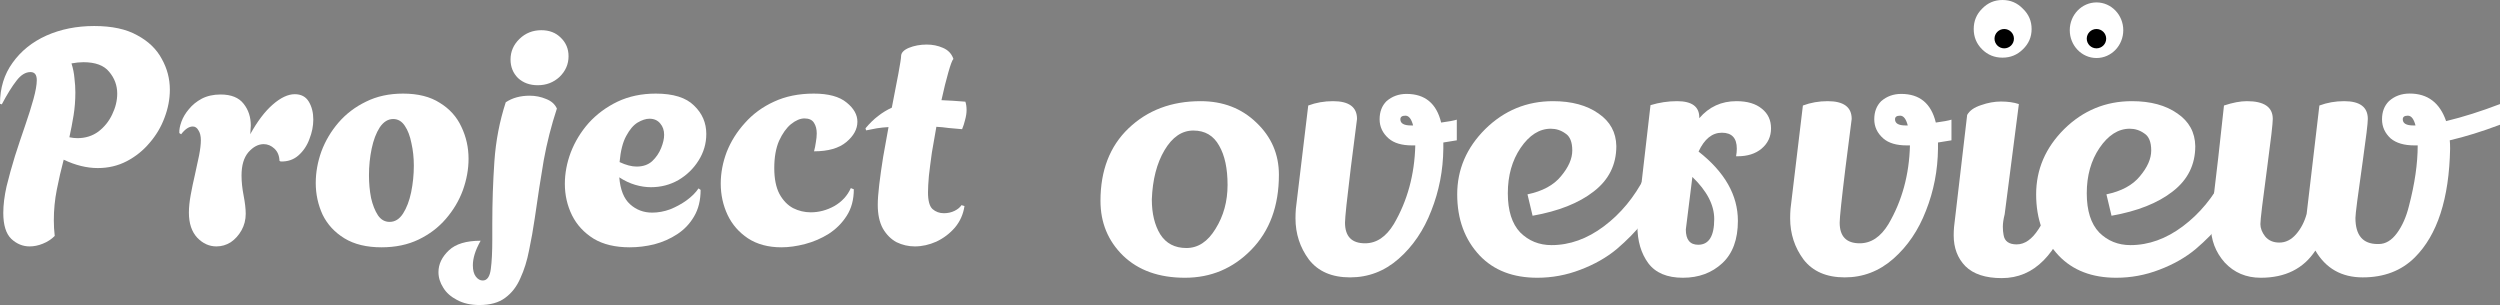
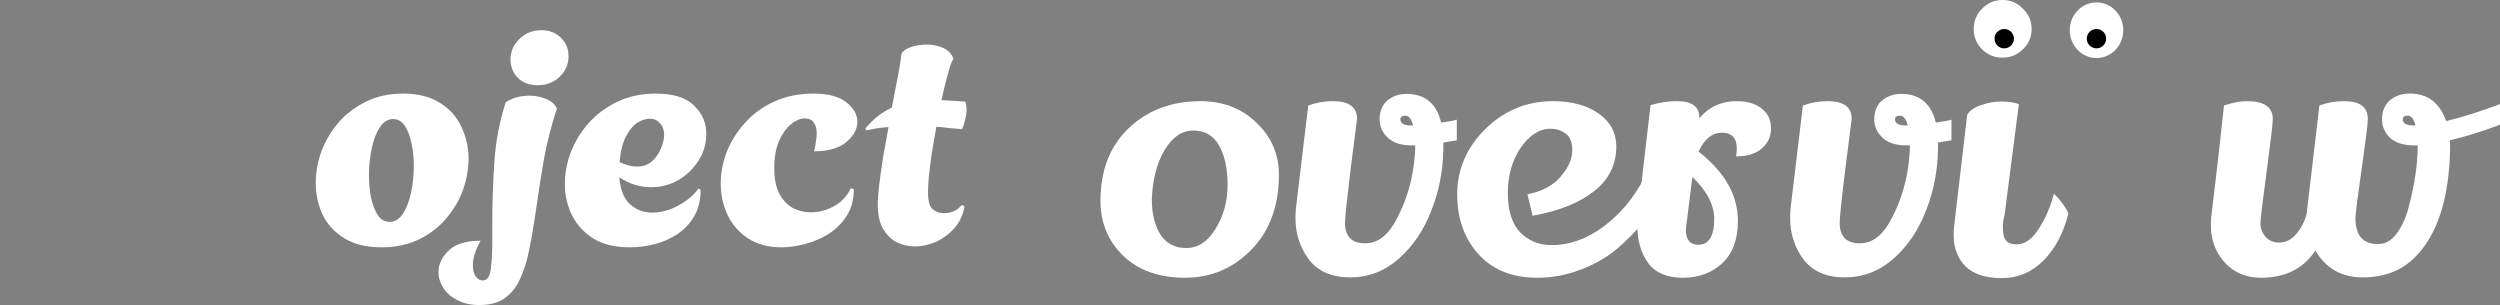
<svg xmlns="http://www.w3.org/2000/svg" width="836" height="102" viewBox="0 0 836 102" fill="none">
  <rect x="0" y="0" width="836" height="102" fill="#808080" stroke="none" />
  <path d="M401.487 33.829C408.955 33.829 415.165 36.214 420.117 40.983C425.151 45.752 427.667 51.572 427.667 58.443C427.667 68.871 424.582 77.237 418.413 83.542C412.324 89.767 404.937 92.879 396.251 92.879C387.564 92.879 380.664 90.413 375.55 85.482C370.517 80.552 368 74.448 368 67.173C368 56.988 371.125 48.905 377.376 42.923C383.708 36.861 391.745 33.829 401.487 33.829ZM399.051 43.651C395.236 43.651 392.029 45.833 389.431 50.198C386.834 54.563 385.413 60.06 385.17 66.688C385.17 71.377 386.103 75.257 387.97 78.329C389.919 81.4 392.841 82.936 396.738 82.936C400.634 82.936 403.881 80.794 406.479 76.51C409.158 72.226 410.498 67.335 410.498 61.838C410.498 56.342 409.564 51.977 407.697 48.743C405.83 45.348 402.948 43.651 399.051 43.651Z" fill="white" />
  <path d="M478.632 70.447C476.115 76.995 472.462 82.37 467.672 86.574C462.964 90.696 457.565 92.757 451.477 92.757C445.388 92.757 440.802 90.777 437.717 86.816C434.713 82.774 433.211 78.167 433.211 72.993C433.211 71.943 433.252 70.892 433.333 69.841L437.473 35.284C440.071 34.314 442.831 33.829 445.754 33.829C451.112 33.829 453.79 35.81 453.79 39.77C453.79 39.932 453.1 45.348 451.72 56.018C450.422 66.608 449.772 72.751 449.772 74.448C449.772 79.056 452.005 81.36 456.469 81.36C460.285 81.36 463.491 79.218 466.089 74.933C470.635 67.173 473.03 58.403 473.274 48.622H472.178C468.768 48.622 466.17 47.854 464.384 46.318C462.355 44.54 461.34 42.398 461.34 39.892C461.34 37.386 462.111 35.365 463.654 33.829C465.521 32.212 467.753 31.404 470.351 31.404C476.521 31.404 480.377 34.597 481.919 40.983C484.355 40.66 486.1 40.336 487.155 40.013V46.924L482.65 47.652V49.713C482.569 56.988 481.229 63.9 478.632 70.447ZM468.281 39.892C468.281 41.266 469.458 41.953 471.812 41.953C472.056 41.953 472.299 41.953 472.543 41.953C471.975 39.77 471.122 38.679 469.986 38.679C468.849 38.679 468.281 39.083 468.281 39.892Z" fill="white" />
  <path d="M510.791 64.991C515.824 63.94 519.558 61.919 521.994 58.928C524.51 55.937 525.769 53.068 525.769 50.319C525.769 47.49 524.997 45.591 523.455 44.621C521.994 43.57 520.37 43.044 518.584 43.044C514.769 43.044 511.4 45.186 508.477 49.471C505.636 53.674 504.215 58.726 504.215 64.627C504.215 70.447 505.596 74.812 508.356 77.722C511.197 80.552 514.688 81.966 518.828 81.966C524.916 81.966 530.761 79.864 536.363 75.661C541.964 71.458 546.51 65.961 550.001 59.171C551.787 60.868 553.41 62.97 554.872 65.476C552.193 71.538 547.444 77.48 540.625 83.3C537.215 86.129 533.156 88.433 528.448 90.211C523.82 91.99 519.031 92.879 514.079 92.879C505.961 92.879 499.548 90.413 494.839 85.482C489.806 80.147 487.29 73.317 487.29 64.991C487.29 56.665 490.415 49.39 496.666 43.166C502.998 36.941 510.548 33.829 519.315 33.829C525.566 33.829 530.64 35.203 534.536 37.952C538.433 40.619 540.422 44.257 540.503 48.864C540.503 55.089 537.986 60.141 532.953 64.021C528.001 67.901 521.182 70.609 512.496 72.145L510.791 64.991Z" fill="white" />
  <path d="M580.787 49.713C580.787 46.157 579.122 44.378 575.794 44.378C572.547 44.378 569.949 46.48 568.001 50.683C576.768 57.554 581.152 65.274 581.152 73.842C581.152 80.067 579.407 84.795 575.916 88.029C572.425 91.262 568.041 92.879 562.765 92.879C557.488 92.879 553.632 91.262 551.197 88.029C548.761 84.715 547.544 80.552 547.544 75.54C547.544 74.004 547.584 72.872 547.665 72.145L551.927 35.163C554.85 34.274 557.813 33.829 560.816 33.829C565.768 33.829 568.244 35.648 568.244 39.285V39.528C571.492 35.729 575.632 33.829 580.665 33.829C584.318 33.829 587.159 34.678 589.189 36.376C591.218 37.992 592.233 40.175 592.233 42.923C592.233 45.671 591.178 47.935 589.067 49.713C587.038 51.411 584.359 52.259 581.03 52.259C580.868 52.259 580.706 52.259 580.543 52.259C580.706 51.37 580.787 50.522 580.787 49.713ZM573.237 73.236C573.237 68.548 570.802 63.859 565.931 59.171C564.47 70.811 563.739 76.671 563.739 76.752C563.739 80.147 565.119 81.845 567.879 81.845C571.451 81.845 573.237 78.975 573.237 73.236Z" fill="white" />
  <path d="M644.046 70.447C641.53 76.995 637.877 82.37 633.087 86.574C628.379 90.696 622.98 92.757 616.892 92.757C610.803 92.757 606.217 90.777 603.132 86.816C600.128 82.774 598.626 78.167 598.626 72.993C598.626 71.943 598.667 70.892 598.748 69.841L602.888 35.284C605.486 34.314 608.246 33.829 611.169 33.829C616.526 33.829 619.205 35.81 619.205 39.77C619.205 39.932 618.515 45.348 617.135 56.018C615.836 66.608 615.187 72.751 615.187 74.448C615.187 79.056 617.419 81.36 621.884 81.36C625.7 81.36 628.906 79.218 631.504 74.933C636.05 67.173 638.445 58.403 638.688 48.622H637.593C634.183 48.622 631.585 47.854 629.799 46.318C627.77 44.54 626.755 42.398 626.755 39.892C626.755 37.386 627.526 35.365 629.069 33.829C630.936 32.212 633.168 31.404 635.766 31.404C641.936 31.404 645.792 34.597 647.334 40.983C649.769 40.66 651.515 40.336 652.57 40.013V46.924L648.065 47.652V49.713C647.984 56.988 646.644 63.9 644.046 70.447ZM633.696 39.892C633.696 41.266 634.873 41.953 637.227 41.953C637.471 41.953 637.714 41.953 637.958 41.953C637.39 39.77 636.537 38.679 635.401 38.679C634.264 38.679 633.696 39.083 633.696 39.892Z" fill="white" />
  <path d="M662.811 2.91C664.678 0.97 666.951 0 669.63 0C672.309 0 674.582 0.97 676.449 2.91C678.398 4.769 679.372 7.033 679.372 9.7C679.372 12.368 678.398 14.631 676.449 16.49C674.582 18.349 672.309 19.279 669.63 19.279C666.951 19.279 664.678 18.349 662.811 16.49C660.944 14.631 660.011 12.368 660.011 9.7C660.011 7.033 660.944 4.769 662.811 2.91ZM657.819 38.437C658.63 36.982 660.173 35.891 662.446 35.163C664.719 34.355 666.951 33.95 669.143 33.95C671.416 33.95 673.405 34.233 675.11 34.799C671.944 59.13 670.361 71.417 670.361 71.66C669.955 73.276 669.752 74.651 669.752 75.782C669.752 76.833 669.833 77.763 669.996 78.571C670.32 80.673 671.782 81.724 674.379 81.724C677.058 81.724 679.494 80.026 681.685 76.631C683.959 73.155 685.663 69.235 686.8 64.87C687.368 65.193 688.261 66.163 689.479 67.78C690.696 69.396 691.427 70.609 691.671 71.417C690.047 77.884 687.287 83.098 683.39 87.059C679.494 91.019 674.826 93 669.387 93C663.948 93 659.889 91.666 657.21 88.999C654.612 86.331 653.313 82.896 653.313 78.692C653.313 77.803 653.354 76.874 653.435 75.903L657.819 38.437Z" fill="white" />
-   <path d="M704.389 64.991C709.422 63.94 713.156 61.919 715.592 58.928C718.108 55.937 719.367 53.068 719.367 50.319C719.367 47.49 718.595 45.591 717.053 44.621C715.592 43.57 713.968 43.044 712.182 43.044C708.367 43.044 704.998 45.186 702.075 49.471C699.234 53.674 697.813 58.726 697.813 64.627C697.813 70.447 699.193 74.812 701.953 77.722C704.795 80.552 708.285 81.966 712.426 81.966C718.514 81.966 724.359 79.864 729.961 75.661C735.562 71.458 740.108 65.961 743.599 59.171C745.385 60.868 747.008 62.97 748.469 65.476C745.791 71.538 741.042 77.48 734.222 83.3C730.813 86.129 726.754 88.433 722.045 90.211C717.418 91.99 712.629 92.879 707.677 92.879C699.559 92.879 693.145 90.413 688.437 85.482C683.404 80.147 680.887 73.317 680.887 64.991C680.887 56.665 684.013 49.39 690.264 43.166C696.596 36.941 704.145 33.829 712.913 33.829C719.164 33.829 724.237 35.203 728.134 37.952C732.031 40.619 734.019 44.257 734.101 48.864C734.101 55.089 731.584 60.141 726.551 64.021C721.599 67.901 714.78 70.609 706.094 72.145L704.389 64.991Z" fill="white" />
  <path d="M787.657 72.872C787.657 78.692 790.133 81.602 795.085 81.602C795.248 81.602 795.37 81.602 795.451 81.602C797.724 81.602 799.753 80.39 801.539 77.965C803.325 75.54 804.665 72.508 805.558 68.871C807.506 61.434 808.48 54.684 808.48 48.622H807.384C803.975 48.622 801.336 47.854 799.469 46.318C797.521 44.54 796.547 42.398 796.547 39.892C796.547 37.386 797.318 35.365 798.86 33.829C800.727 32.132 803.041 31.283 805.801 31.283C811.808 31.283 815.867 34.355 817.978 40.498C823.661 39.124 829.668 37.224 836 34.799V41.711C829.993 43.974 824.391 45.712 819.196 46.924C819.277 47.571 819.318 48.501 819.318 49.713C818.993 66.446 815.056 78.571 807.506 86.089C803.041 90.534 797.237 92.757 790.093 92.757C783.03 92.757 777.753 89.767 774.263 83.785C770.285 89.847 764.196 92.879 755.997 92.879C751.127 92.879 747.108 91.181 743.942 87.786C740.857 84.31 739.315 80.228 739.315 75.54C739.315 74.731 739.355 73.761 739.437 72.63C741.141 58.565 742.562 46.116 743.699 35.284C746.621 34.314 749.178 33.829 751.37 33.829C757.134 33.829 760.016 35.81 760.016 39.77C760.016 41.306 759.407 46.601 758.189 55.654C756.647 67.052 755.876 73.478 755.876 74.933C755.876 76.308 756.403 77.682 757.459 79.056C758.595 80.43 760.178 81.117 762.208 81.117C764.318 81.117 766.185 80.188 767.809 78.329C769.433 76.469 770.61 74.206 771.34 71.538L775.602 35.284C778.2 34.314 780.96 33.829 783.883 33.829C789.159 33.829 791.798 35.81 791.798 39.77C791.798 41.226 791.229 45.954 790.093 53.957C788.469 65.274 787.657 71.579 787.657 72.872ZM803.487 39.892C803.487 41.266 804.665 41.953 807.019 41.953C807.262 41.953 807.506 41.953 807.749 41.953C807.181 39.77 806.329 38.679 805.192 38.679C804.056 38.679 803.487 39.083 803.487 39.892Z" fill="white" />
  <path d="M710.023 10.104C710.023 15.238 706.018 19.4 701.077 19.4C696.135 19.4 692.13 15.238 692.13 10.104C692.13 4.97 696.135 0.808 701.077 0.808C706.018 0.808 710.023 4.97 710.023 10.104Z" fill="white" />
  <path d="M673.459 12.934C673.459 14.719 672.005 16.167 670.211 16.167C668.418 16.167 666.964 14.719 666.964 12.934C666.964 11.148 668.418 9.7 670.211 9.7C672.005 9.7 673.459 11.148 673.459 12.934Z" fill="black" />
  <path d="M704.307 12.934C704.307 14.719 702.853 16.167 701.06 16.167C699.266 16.167 697.812 14.719 697.812 12.934C697.812 11.148 699.266 9.7 701.06 9.7C702.853 9.7 704.307 11.148 704.307 12.934Z" fill="black" />
-   <path d="M9.9 82.4C7.633 82.4 5.6 81.567 3.8 79.9C2 78.167 1.1 75.267 1.1 71.2C1.1 68.533 1.467 65.567 2.2 62.3C3 59.033 3.933 55.667 5 52.2C6.133 48.667 7.267 45.267 8.4 42C9.533 38.733 10.467 35.767 11.2 33.1C11.933 30.433 12.3 28.333 12.3 26.8C12.3 25 11.6 24.1 10.2 24.1C8.533 24.1 6.967 25.067 5.5 27C4.033 28.867 2.4 31.5 0.6 34.9L0 34.7C0 29.433 1.4 24.867 4.2 21C7 17.067 10.767 14.033 15.5 11.9C20.3 9.767 25.633 8.7 31.5 8.7C37.433 8.7 42.233 9.733 45.9 11.8C49.633 13.8 52.367 16.433 54.1 19.7C55.9 22.9 56.8 26.333 56.8 30C56.8 33.133 56.2 36.267 55 39.4C53.867 42.467 52.2 45.267 50 47.8C47.867 50.333 45.333 52.367 42.4 53.9C39.467 55.433 36.233 56.2 32.7 56.2C29.033 56.2 25.233 55.267 21.3 53.4C20.433 56.667 19.667 60 19 63.4C18.333 66.733 18 70.167 18 73.7C18 75.433 18.1 77.167 18.3 78.9C17.167 80.033 15.833 80.9 14.3 81.5C12.833 82.1 11.367 82.4 9.9 82.4ZM25.9 46.2C28.567 46.2 30.9 45.467 32.9 44C34.9 42.467 36.433 40.567 37.5 38.3C38.633 35.967 39.2 33.633 39.2 31.3C39.2 28.567 38.3 26.133 36.5 24C34.767 21.867 31.9 20.8 27.9 20.8C27.367 20.8 26.733 20.833 26 20.9C25.333 20.967 24.633 21.067 23.9 21.2C24.433 22.867 24.767 24.533 24.9 26.2C25.1 27.8 25.2 29.367 25.2 30.9C25.2 33.567 25 36.133 24.6 38.6C24.2 41.067 23.733 43.5 23.2 45.9C24.133 46.1 25.033 46.2 25.9 46.2Z" fill="white" />
-   <path d="M72.368 82.4C69.968 82.4 67.835 81.433 65.968 79.5C64.101 77.5 63.168 74.7 63.168 71.1C63.168 69.367 63.368 67.4 63.768 65.2C64.168 63 64.635 60.767 65.168 58.5C65.701 56.167 66.168 54 66.568 52C66.968 49.933 67.168 48.233 67.168 46.9C67.168 45.5 66.901 44.4 66.368 43.6C65.901 42.733 65.268 42.3 64.468 42.3C63.201 42.3 61.901 43.167 60.568 44.9L59.968 44.5C59.901 43.433 60.135 42.167 60.668 40.7C61.201 39.233 62.035 37.833 63.168 36.5C64.301 35.1 65.735 33.933 67.468 33C69.268 32.067 71.368 31.6 73.768 31.6C77.301 31.6 79.868 32.633 81.468 34.7C83.068 36.7 83.868 39.133 83.868 42C83.868 42.467 83.835 42.967 83.768 43.5C83.768 43.967 83.735 44.433 83.668 44.9C86.068 40.567 88.568 37.267 91.168 35C93.835 32.667 96.301 31.5 98.568 31.5C100.701 31.5 102.268 32.333 103.268 34C104.268 35.667 104.768 37.667 104.768 40C104.768 42.133 104.335 44.3 103.468 46.5C102.668 48.7 101.435 50.533 99.768 52C98.168 53.4 96.201 54.067 93.868 54L93.468 53.8C93.401 52.067 92.835 50.7 91.768 49.7C90.701 48.7 89.501 48.2 88.168 48.2C86.368 48.2 84.668 49.1 83.068 50.9C81.535 52.7 80.768 55.3 80.768 58.7C80.768 60.767 81.001 63 81.468 65.4C81.935 67.8 82.168 69.833 82.168 71.5C82.168 73.5 81.701 75.333 80.768 77C79.835 78.667 78.635 80 77.168 81C75.701 81.933 74.101 82.4 72.368 82.4Z" fill="white" />
  <path d="M127.585 82.7C122.585 82.7 118.452 81.7 115.185 79.7C111.918 77.7 109.485 75.067 107.885 71.8C106.352 68.467 105.585 64.933 105.585 61.2C105.585 57.667 106.218 54.133 107.485 50.6C108.818 47.067 110.718 43.867 113.185 41C115.718 38.067 118.785 35.733 122.385 34C125.985 32.2 130.118 31.3 134.785 31.3C139.785 31.3 143.885 32.333 147.085 34.4C150.352 36.4 152.752 39.067 154.285 42.4C155.885 45.733 156.685 49.3 156.685 53.1C156.685 56.567 156.052 60.067 154.785 63.6C153.518 67.067 151.618 70.267 149.085 73.2C146.618 76.067 143.585 78.367 139.985 80.1C136.385 81.833 132.252 82.7 127.585 82.7ZM130.285 74.2C132.085 74.2 133.585 73.267 134.785 71.4C135.985 69.533 136.885 67.167 137.485 64.3C138.085 61.367 138.385 58.4 138.385 55.4C138.385 52.733 138.118 50.233 137.585 47.9C137.118 45.5 136.385 43.567 135.385 42.1C134.385 40.567 133.085 39.8 131.485 39.8C129.752 39.8 128.252 40.733 126.985 42.6C125.785 44.467 124.885 46.833 124.285 49.7C123.685 52.567 123.385 55.533 123.385 58.6C123.385 61.267 123.618 63.8 124.085 66.2C124.618 68.533 125.385 70.467 126.385 72C127.385 73.467 128.685 74.2 130.285 74.2Z" fill="white" />
  <path d="M179.823 28.5C177.157 28.5 174.957 27.7 173.223 26.1C171.557 24.433 170.723 22.367 170.723 19.9C170.723 17.233 171.723 14.933 173.723 13C175.723 11.067 178.157 10.1 181.023 10.1C183.69 10.1 185.857 10.933 187.523 12.6C189.257 14.267 190.123 16.333 190.123 18.8C190.123 21.467 189.123 23.767 187.123 25.7C185.123 27.567 182.69 28.5 179.823 28.5ZM160.323 102C157.39 102 154.89 101.433 152.823 100.3C150.757 99.233 149.223 97.867 148.223 96.2C147.157 94.533 146.623 92.8 146.623 91C146.623 88.333 147.79 85.9 150.123 83.7C152.39 81.567 155.923 80.5 160.723 80.5C159.79 82.167 159.123 83.667 158.723 85C158.323 86.333 158.123 87.567 158.123 88.7C158.123 90.367 158.457 91.633 159.123 92.5C159.79 93.367 160.557 93.8 161.423 93.8C162.89 93.8 163.79 92.533 164.123 90C164.457 87.533 164.623 84.233 164.623 80.1V74.8C164.623 67.733 164.857 60.8 165.323 54C165.79 47.133 167.057 40.533 169.123 34.2C171.323 32.733 173.99 32 177.123 32C179.057 32 180.89 32.367 182.623 33.1C184.357 33.767 185.557 34.833 186.223 36.3C184.357 41.967 182.89 47.733 181.823 53.6C180.823 59.467 179.823 65.933 178.823 73C178.29 76.667 177.657 80.233 176.923 83.7C176.257 87.167 175.29 90.267 174.023 93C172.823 95.8 171.123 98 168.923 99.6C166.79 101.2 163.923 102 160.323 102Z" fill="white" />
  <path d="M210.586 82.7C205.719 82.7 201.686 81.733 198.486 79.8C195.286 77.8 192.886 75.2 191.286 72C189.686 68.733 188.886 65.233 188.886 61.5C188.886 57.967 189.553 54.433 190.886 50.9C192.286 47.3 194.286 44.033 196.886 41.1C199.553 38.167 202.753 35.8 206.486 34C210.286 32.2 214.553 31.3 219.286 31.3C225.153 31.3 229.419 32.633 232.086 35.3C234.819 37.9 236.186 41.067 236.186 44.8C236.186 48 235.319 50.967 233.586 53.7C231.919 56.367 229.686 58.533 226.886 60.2C224.086 61.8 221.019 62.6 217.686 62.6C215.953 62.6 214.186 62.333 212.386 61.8C210.586 61.267 208.819 60.433 207.086 59.3C207.419 63.433 208.619 66.433 210.686 68.3C212.753 70.167 215.219 71.1 218.086 71.1C220.086 71.1 222.086 70.733 224.086 70C226.086 69.2 227.919 68.2 229.586 67C231.319 65.733 232.653 64.4 233.586 63L234.286 63.5C234.286 66.967 233.553 69.933 232.086 72.4C230.686 74.8 228.819 76.767 226.486 78.3C224.153 79.833 221.586 80.967 218.786 81.7C216.053 82.367 213.319 82.7 210.586 82.7ZM212.886 55.7C215.019 55.7 216.753 55.1 218.086 53.9C219.419 52.633 220.419 51.167 221.086 49.5C221.753 47.833 222.086 46.367 222.086 45.1C222.086 43.567 221.653 42.3 220.786 41.3C219.919 40.233 218.719 39.7 217.186 39.7C215.986 39.7 214.653 40.133 213.186 41C211.786 41.867 210.519 43.367 209.386 45.5C208.253 47.567 207.519 50.467 207.186 54.2C209.319 55.2 211.219 55.7 212.886 55.7Z" fill="white" />
  <path d="M261.316 82.7C256.916 82.7 253.182 81.7 250.116 79.7C247.116 77.7 244.849 75.1 243.316 71.9C241.782 68.633 241.016 65.133 241.016 61.4C241.016 57.867 241.682 54.333 243.016 50.8C244.416 47.267 246.449 44.033 249.116 41.1C251.782 38.1 255.016 35.733 258.816 34C262.682 32.2 267.116 31.3 272.116 31.3C277.049 31.3 280.716 32.3 283.116 34.3C285.516 36.233 286.716 38.367 286.716 40.7C286.716 43.167 285.482 45.433 283.016 47.5C280.549 49.567 276.949 50.6 272.216 50.6C272.482 49.6 272.682 48.6 272.816 47.6C273.016 46.533 273.116 45.533 273.116 44.6C273.116 43.2 272.816 42.033 272.216 41.1C271.616 40.1 270.549 39.6 269.016 39.6C267.616 39.6 266.116 40.233 264.516 41.5C262.982 42.767 261.649 44.633 260.516 47.1C259.449 49.567 258.916 52.6 258.916 56.2C258.916 59.733 259.482 62.6 260.616 64.8C261.816 67 263.349 68.6 265.216 69.6C267.082 70.533 269.049 71 271.116 71C273.849 71 276.482 70.3 279.016 68.9C281.549 67.433 283.382 65.433 284.516 62.9L285.516 63.3C285.516 66.767 284.716 69.733 283.116 72.2C281.582 74.6 279.582 76.6 277.116 78.2C274.649 79.733 272.016 80.867 269.216 81.6C266.416 82.333 263.782 82.7 261.316 82.7Z" fill="white" />
  <path d="M305.923 82.4C303.789 82.4 301.756 81.933 299.823 81C297.956 80 296.423 78.467 295.223 76.4C294.089 74.333 293.523 71.7 293.523 68.5C293.523 66.767 293.689 64.5 294.023 61.7C294.356 58.9 294.789 55.833 295.323 52.5C295.923 49.167 296.523 45.833 297.123 42.5C295.789 42.567 294.489 42.7 293.223 42.9C292.023 43.1 290.823 43.333 289.623 43.6L289.423 42.9C290.756 41.3 292.156 39.933 293.623 38.8C295.089 37.667 296.623 36.733 298.223 36C299.089 31.6 299.823 27.8 300.423 24.6C301.023 21.333 301.323 19.4 301.323 18.8C301.323 17.667 302.189 16.733 303.923 16C305.723 15.267 307.723 14.9 309.923 14.9C311.856 14.9 313.656 15.267 315.323 16C317.056 16.733 318.223 17.967 318.823 19.7C318.423 20.1 317.856 21.6 317.123 24.2C316.389 26.733 315.623 29.833 314.823 33.5C316.089 33.567 317.389 33.633 318.723 33.7C320.056 33.767 321.423 33.867 322.823 34C322.956 34.4 323.056 34.833 323.123 35.3C323.189 35.767 323.223 36.267 323.223 36.8C323.223 37.8 323.056 38.9 322.723 40.1C322.456 41.233 322.123 42.267 321.723 43.2C320.123 43.067 318.623 42.933 317.223 42.8C315.823 42.6 314.456 42.467 313.123 42.4C312.589 45.267 312.089 48.133 311.623 51C311.223 53.867 310.889 56.467 310.623 58.8C310.423 61.133 310.323 62.967 310.323 64.3C310.323 67.1 310.823 68.967 311.823 69.9C312.889 70.833 314.156 71.3 315.623 71.3C316.956 71.3 318.156 71.033 319.223 70.5C320.289 69.967 321.056 69.333 321.523 68.6L322.523 68.9C322.123 71.633 321.056 74.033 319.323 76.1C317.589 78.1 315.523 79.667 313.123 80.8C310.723 81.867 308.323 82.4 305.923 82.4Z" fill="white" />
</svg>